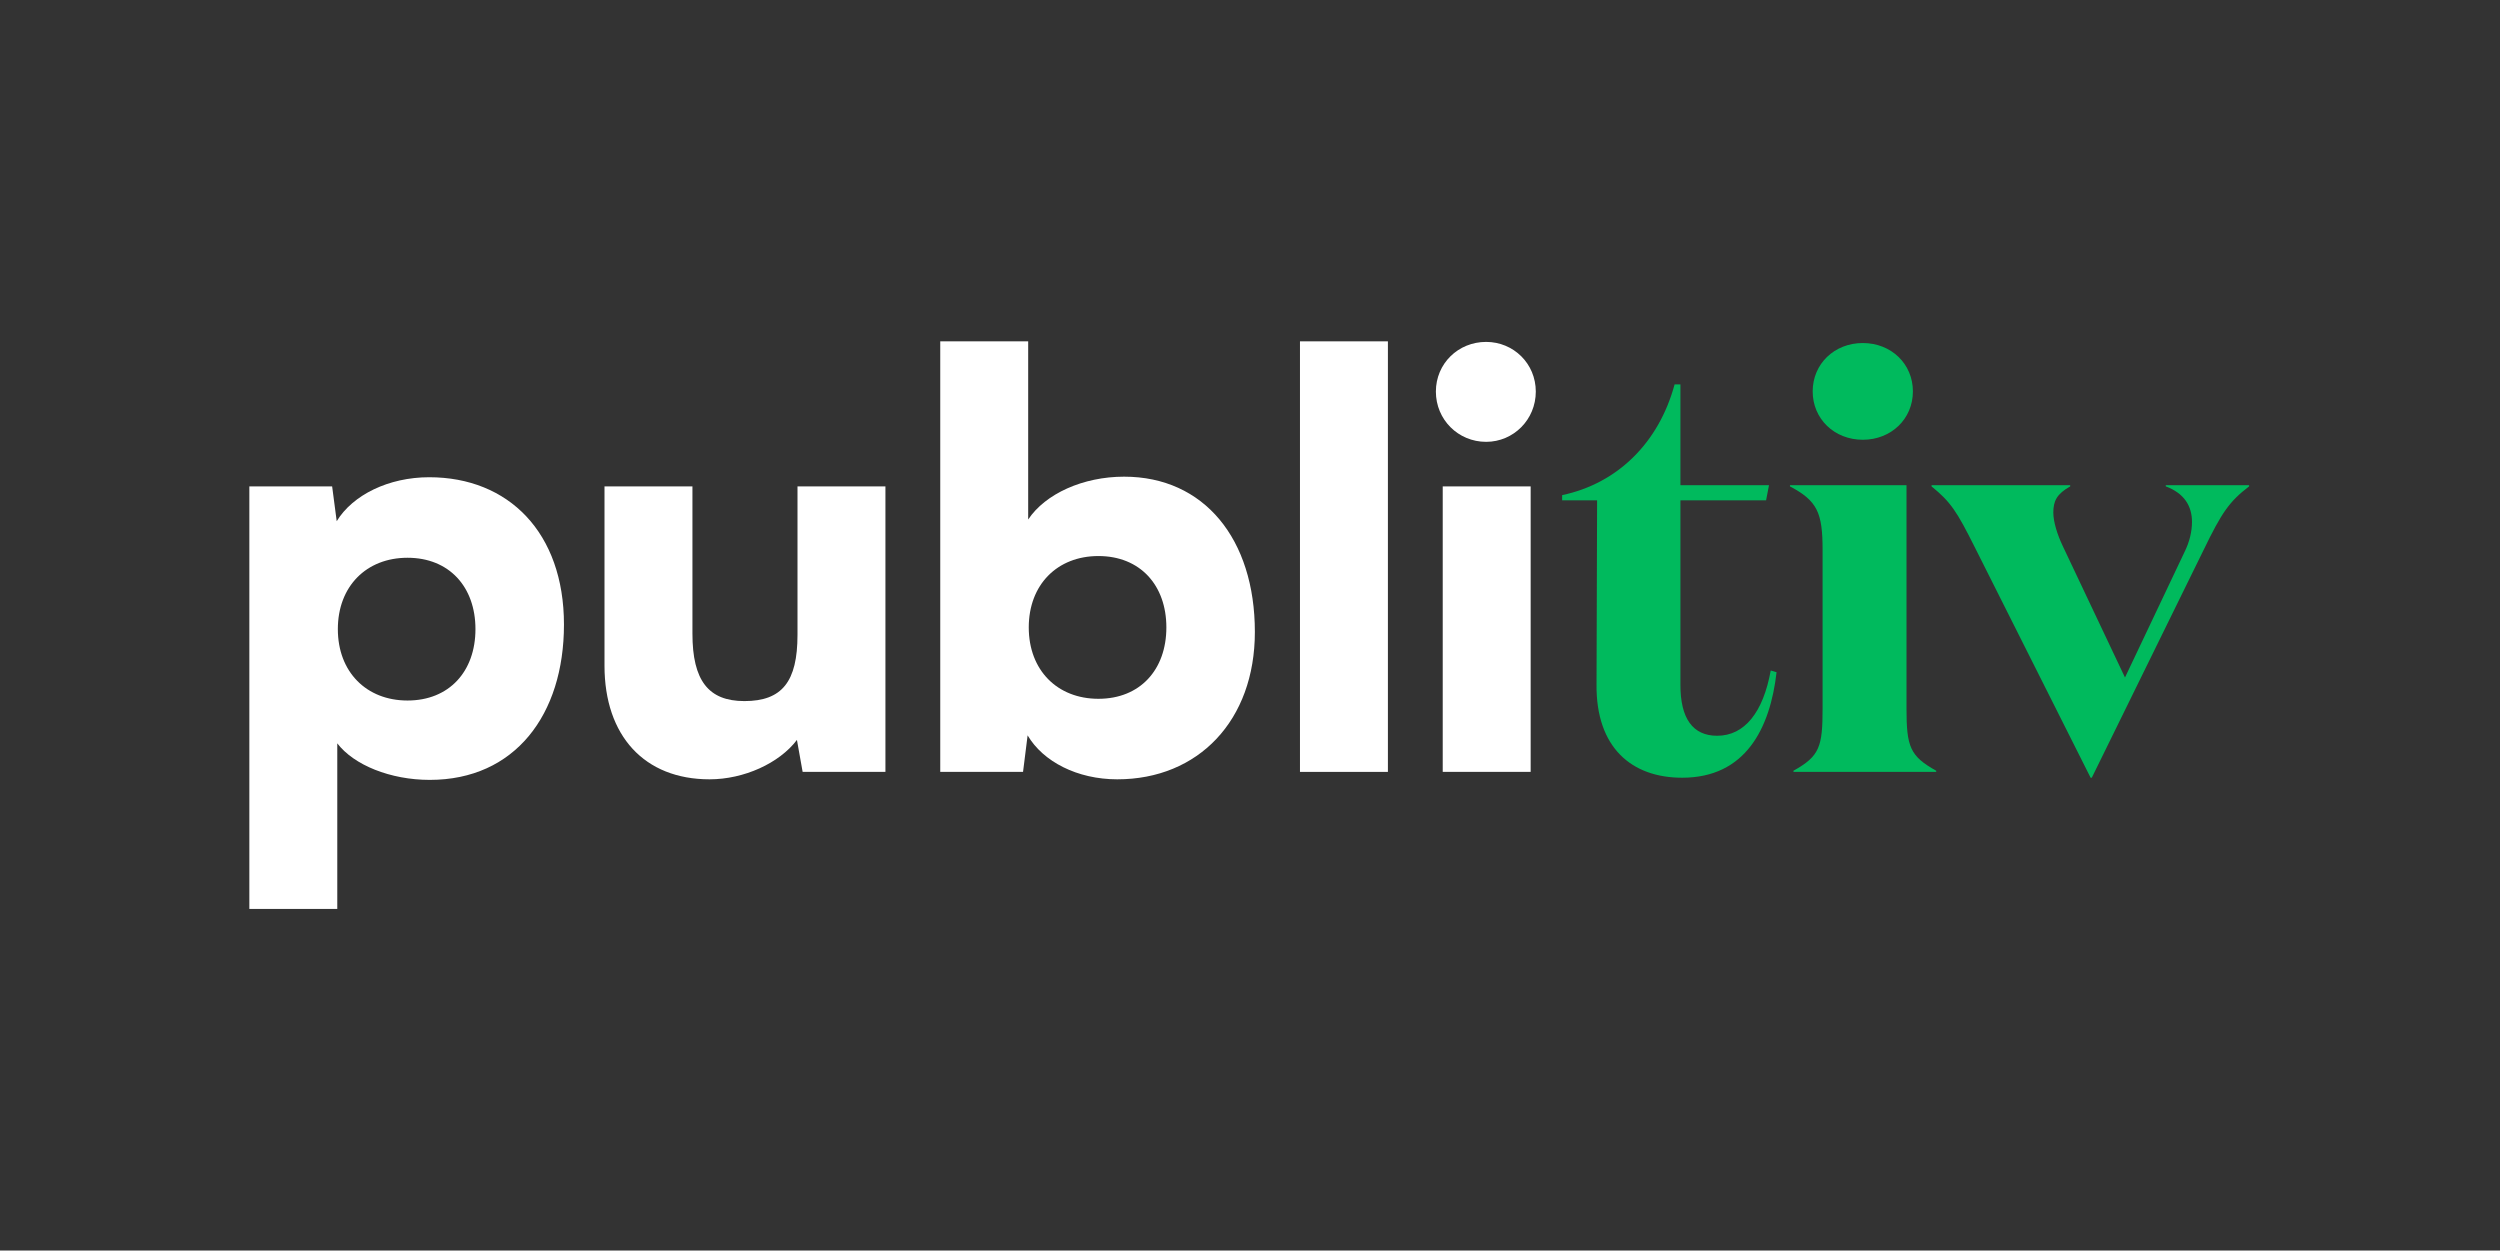
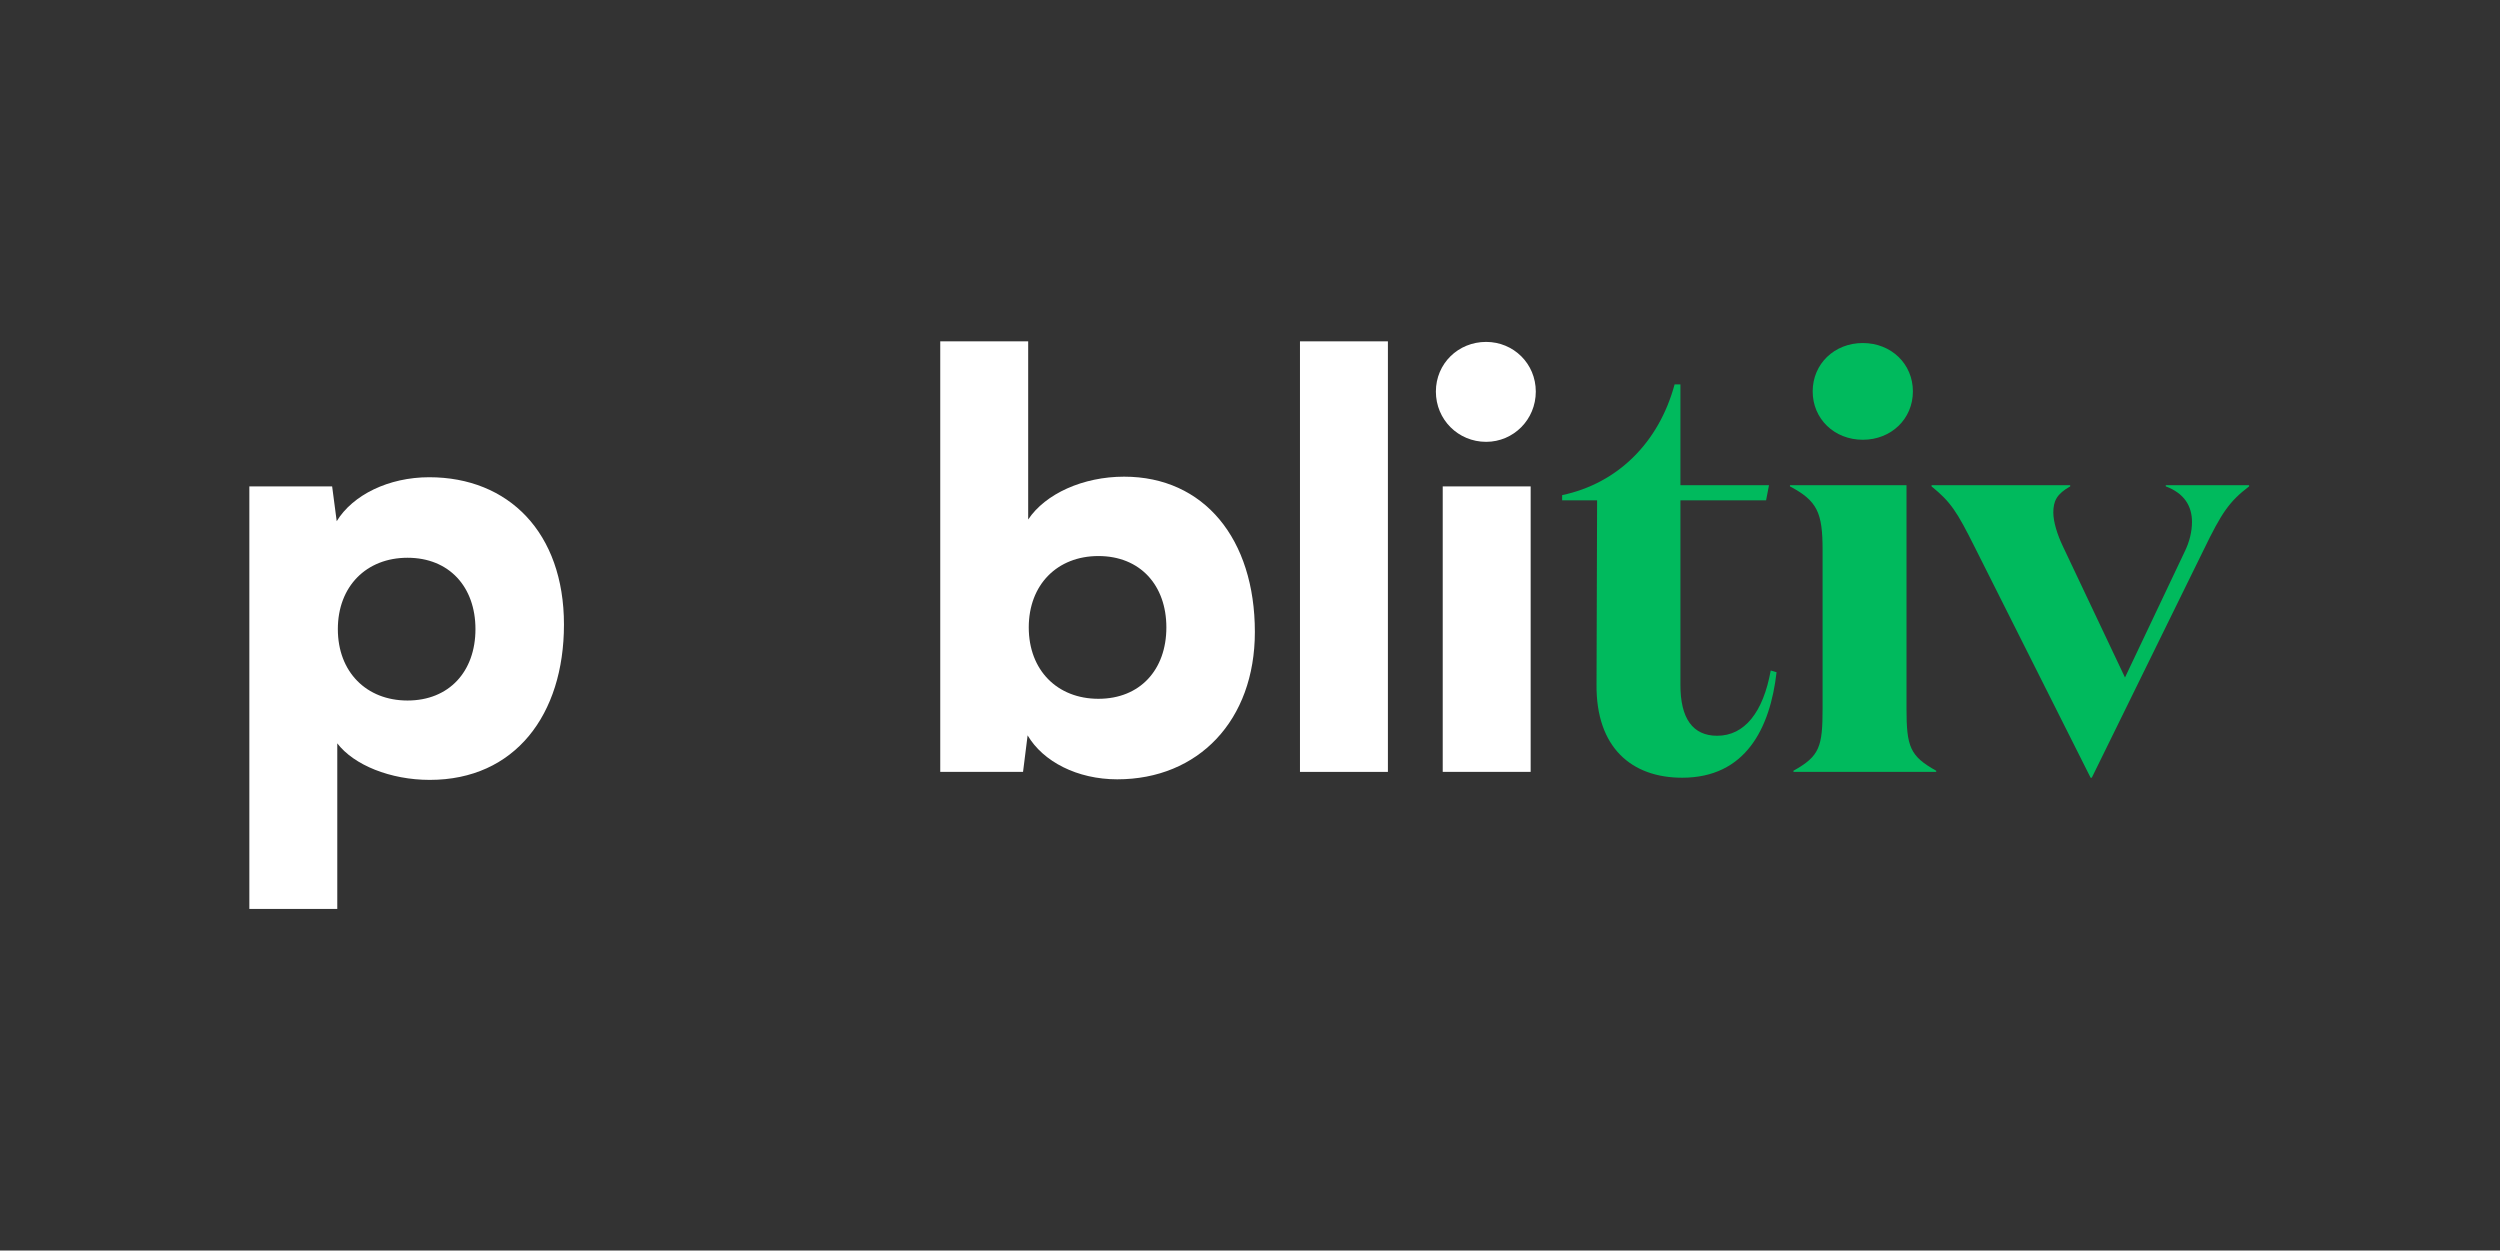
<svg xmlns="http://www.w3.org/2000/svg" xmlns:ns1="http://www.serif.com/" width="100%" height="100%" viewBox="0 0 2363 1182" version="1.1" xml:space="preserve" style="fill-rule:evenodd;clip-rule:evenodd;stroke-linejoin:round;stroke-miterlimit:2;">
  <rect x="0" y="0" width="2363" height="1182" fill="#333333" stroke="none" />
  <g transform="matrix(1,0,0,1,0,-1380)">
    <g transform="matrix(1,0,0,1,2.78533e-12,1380)">
      <g id="Logo_Publitiv_4C_positiv" transform="matrix(1.919,0,0,1.282,3858.21,-286.802)">
        <rect x="-2010.89" y="223.768" width="1231.17" height="921.517" style="fill:none;" />
        <g id="Logo_Publitiv_4C_positiv1" ns1:id="Logo_Publitiv_4C_positiv" transform="matrix(5.928,0,0,8.874,-3326.75,-2756.78)">
          <path d="M242.752,411.386L250.058,411.386L250.058,397.628C251.434,399.431 254.47,400.664 257.744,400.664C264.813,400.664 268.893,395.256 268.893,387.76C268.893,380.121 264.291,375.519 257.696,375.519C254.328,375.519 251.339,376.99 250.011,379.172L249.631,376.278L242.752,376.278L242.752,411.386ZM250.105,388.139C250.105,384.581 252.478,382.209 255.893,382.209C259.357,382.209 261.539,384.628 261.539,388.139C261.539,391.65 259.357,394.07 255.893,394.07C252.478,394.07 250.105,391.697 250.105,388.139Z" style="fill:rgb(255,255,255);fill-rule:nonzero;" />
-           <path d="M288.297,376.278L288.297,388.614C288.297,392.504 287.016,394.117 283.885,394.117C280.896,394.117 279.568,392.409 279.568,388.519L279.568,376.278L272.261,376.278L272.261,391.176C272.261,397.011 275.582,400.617 280.991,400.617C283.838,400.617 286.779,399.288 288.25,397.343L288.724,400L295.603,400L295.603,376.278L288.297,376.278Z" style="fill:rgb(255,255,255);fill-rule:nonzero;" />
          <path d="M307.037,400L307.417,396.964C308.698,399.146 311.544,400.617 314.865,400.617C321.602,400.617 326.299,395.73 326.299,388.376C326.299,380.643 322.077,375.472 315.435,375.472C312.019,375.472 308.888,376.895 307.464,379.03L307.464,364.228L300.158,364.228L300.158,400L307.037,400ZM307.512,387.997C307.512,384.439 309.884,382.066 313.3,382.066C316.763,382.066 318.946,384.486 318.946,387.997C318.946,391.508 316.763,393.927 313.3,393.927C309.884,393.927 307.512,391.555 307.512,387.997Z" style="fill:rgb(255,255,255);fill-rule:nonzero;" />
          <rect x="330.047" y="364.228" width="7.306" height="35.772" style="fill:rgb(255,255,255);fill-rule:nonzero;" />
          <path d="M345.514,372.578C347.791,372.578 349.641,370.728 349.641,368.403C349.641,366.078 347.791,364.275 345.514,364.275C343.189,364.275 341.339,366.078 341.339,368.403C341.339,370.728 343.189,372.578 345.514,372.578ZM341.908,400L349.214,400L349.214,376.278L341.908,376.278L341.908,400Z" style="fill:rgb(255,255,255);fill-rule:nonzero;" />
          <path d="M369.162,391.576C368.532,395.062 366.983,396.998 364.708,396.998C362.675,396.998 361.658,395.546 361.658,392.787L361.658,377.44L368.775,377.44L369.017,376.182L361.658,376.182L361.658,367.806L361.174,367.806C359.867,372.648 356.43,376.036 351.831,377.005L351.831,377.44L354.735,377.44L354.687,392.738C354.638,397.967 357.591,400.484 361.803,400.484C367.08,400.484 369.113,396.369 369.646,391.722L369.162,391.576Z" style="fill:rgb(0,186,93);fill-rule:nonzero;" />
          <path d="M372.647,368.387C372.647,370.663 374.439,372.405 376.811,372.405C379.183,372.405 380.974,370.663 380.974,368.387C380.974,366.112 379.183,364.369 376.811,364.369C374.439,364.369 372.647,366.112 372.647,368.387ZM380.442,376.182L370.759,376.182L370.759,376.278C373.035,377.489 373.47,378.457 373.47,381.555L373.47,394.723C373.47,397.918 373.228,398.693 371.05,399.903L371.05,400L382.911,400L382.911,399.903C380.732,398.693 380.442,397.918 380.442,394.723L380.442,376.182Z" style="fill:rgb(0,186,93);fill-rule:nonzero;" />
          <path d="M398.596,392.157L393.416,381.216C392.98,380.297 392.641,379.231 392.641,378.457C392.641,377.489 392.932,376.908 394.045,376.278L394.045,376.182L382.523,376.182L382.523,376.278C384.121,377.585 384.605,378.312 386.154,381.41L395.74,400.484L395.837,400.484L405.132,381.555C406.632,378.457 407.262,377.537 408.908,376.278L408.908,376.182L401.985,376.182L401.985,376.278C403.534,376.859 404.163,377.924 404.163,379.231C404.163,380.006 403.97,380.877 403.534,381.749L398.596,392.157Z" style="fill:rgb(0,186,93);fill-rule:nonzero;" />
        </g>
      </g>
    </g>
  </g>
</svg>